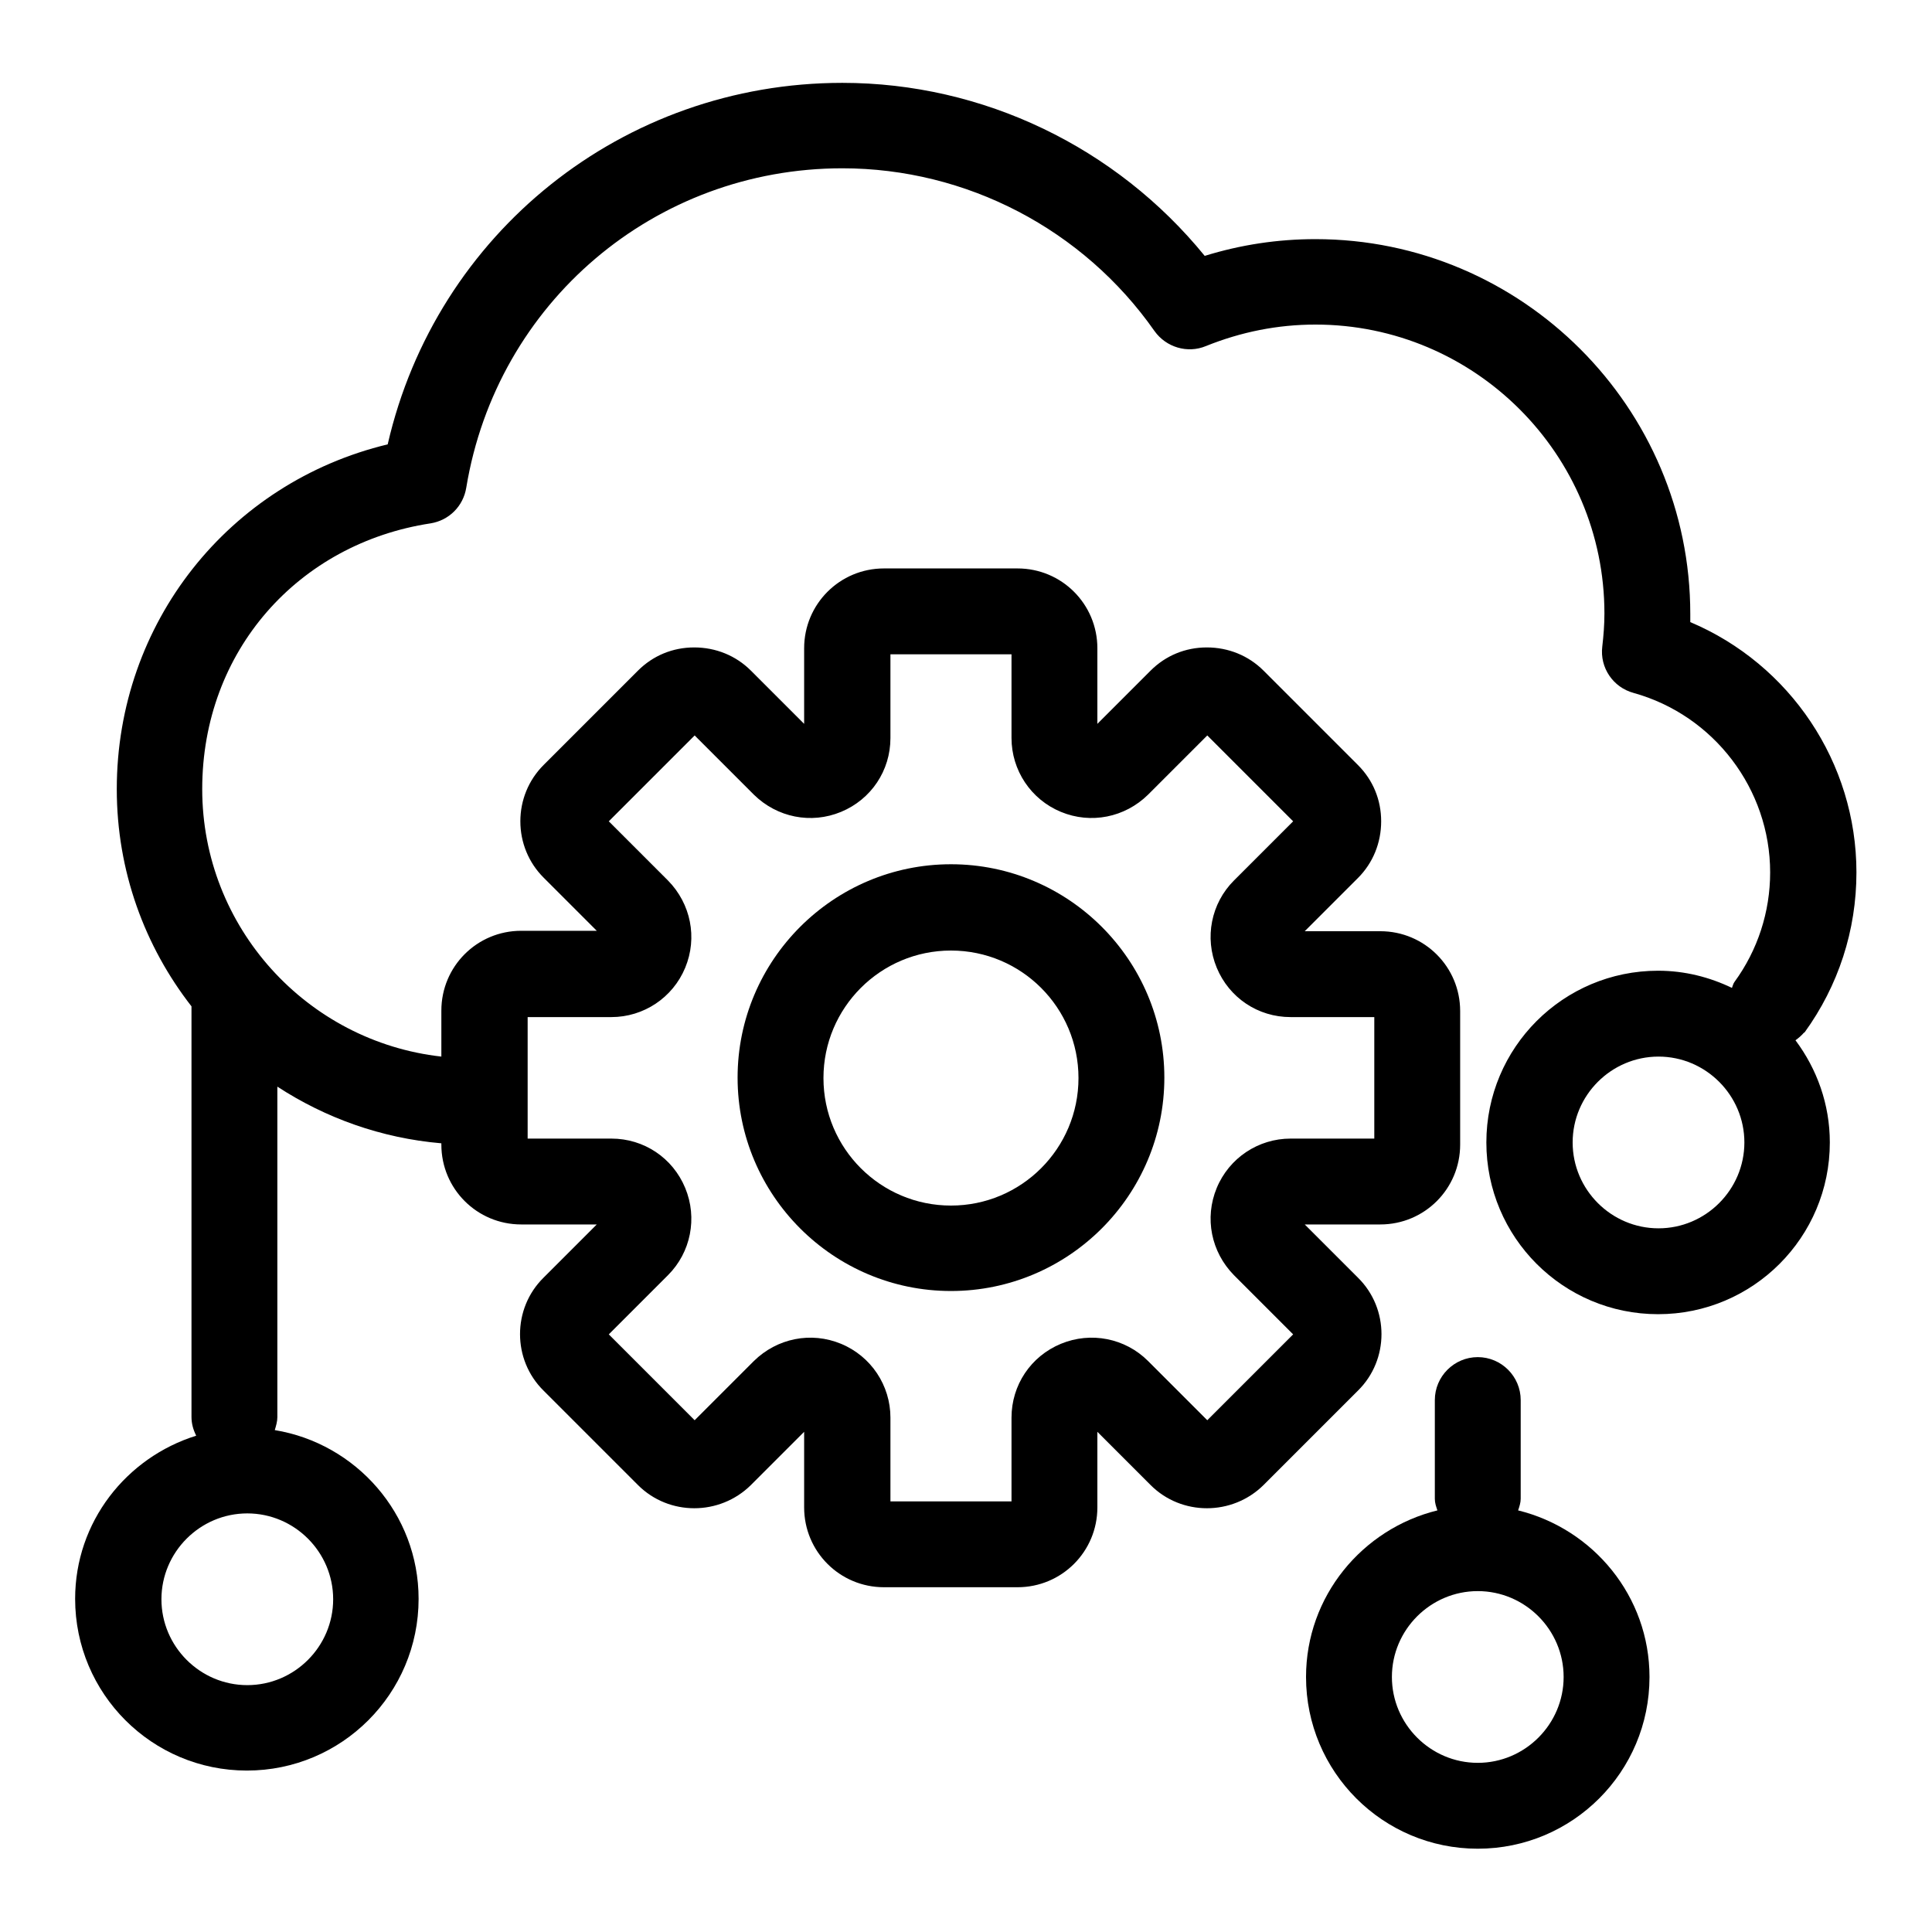
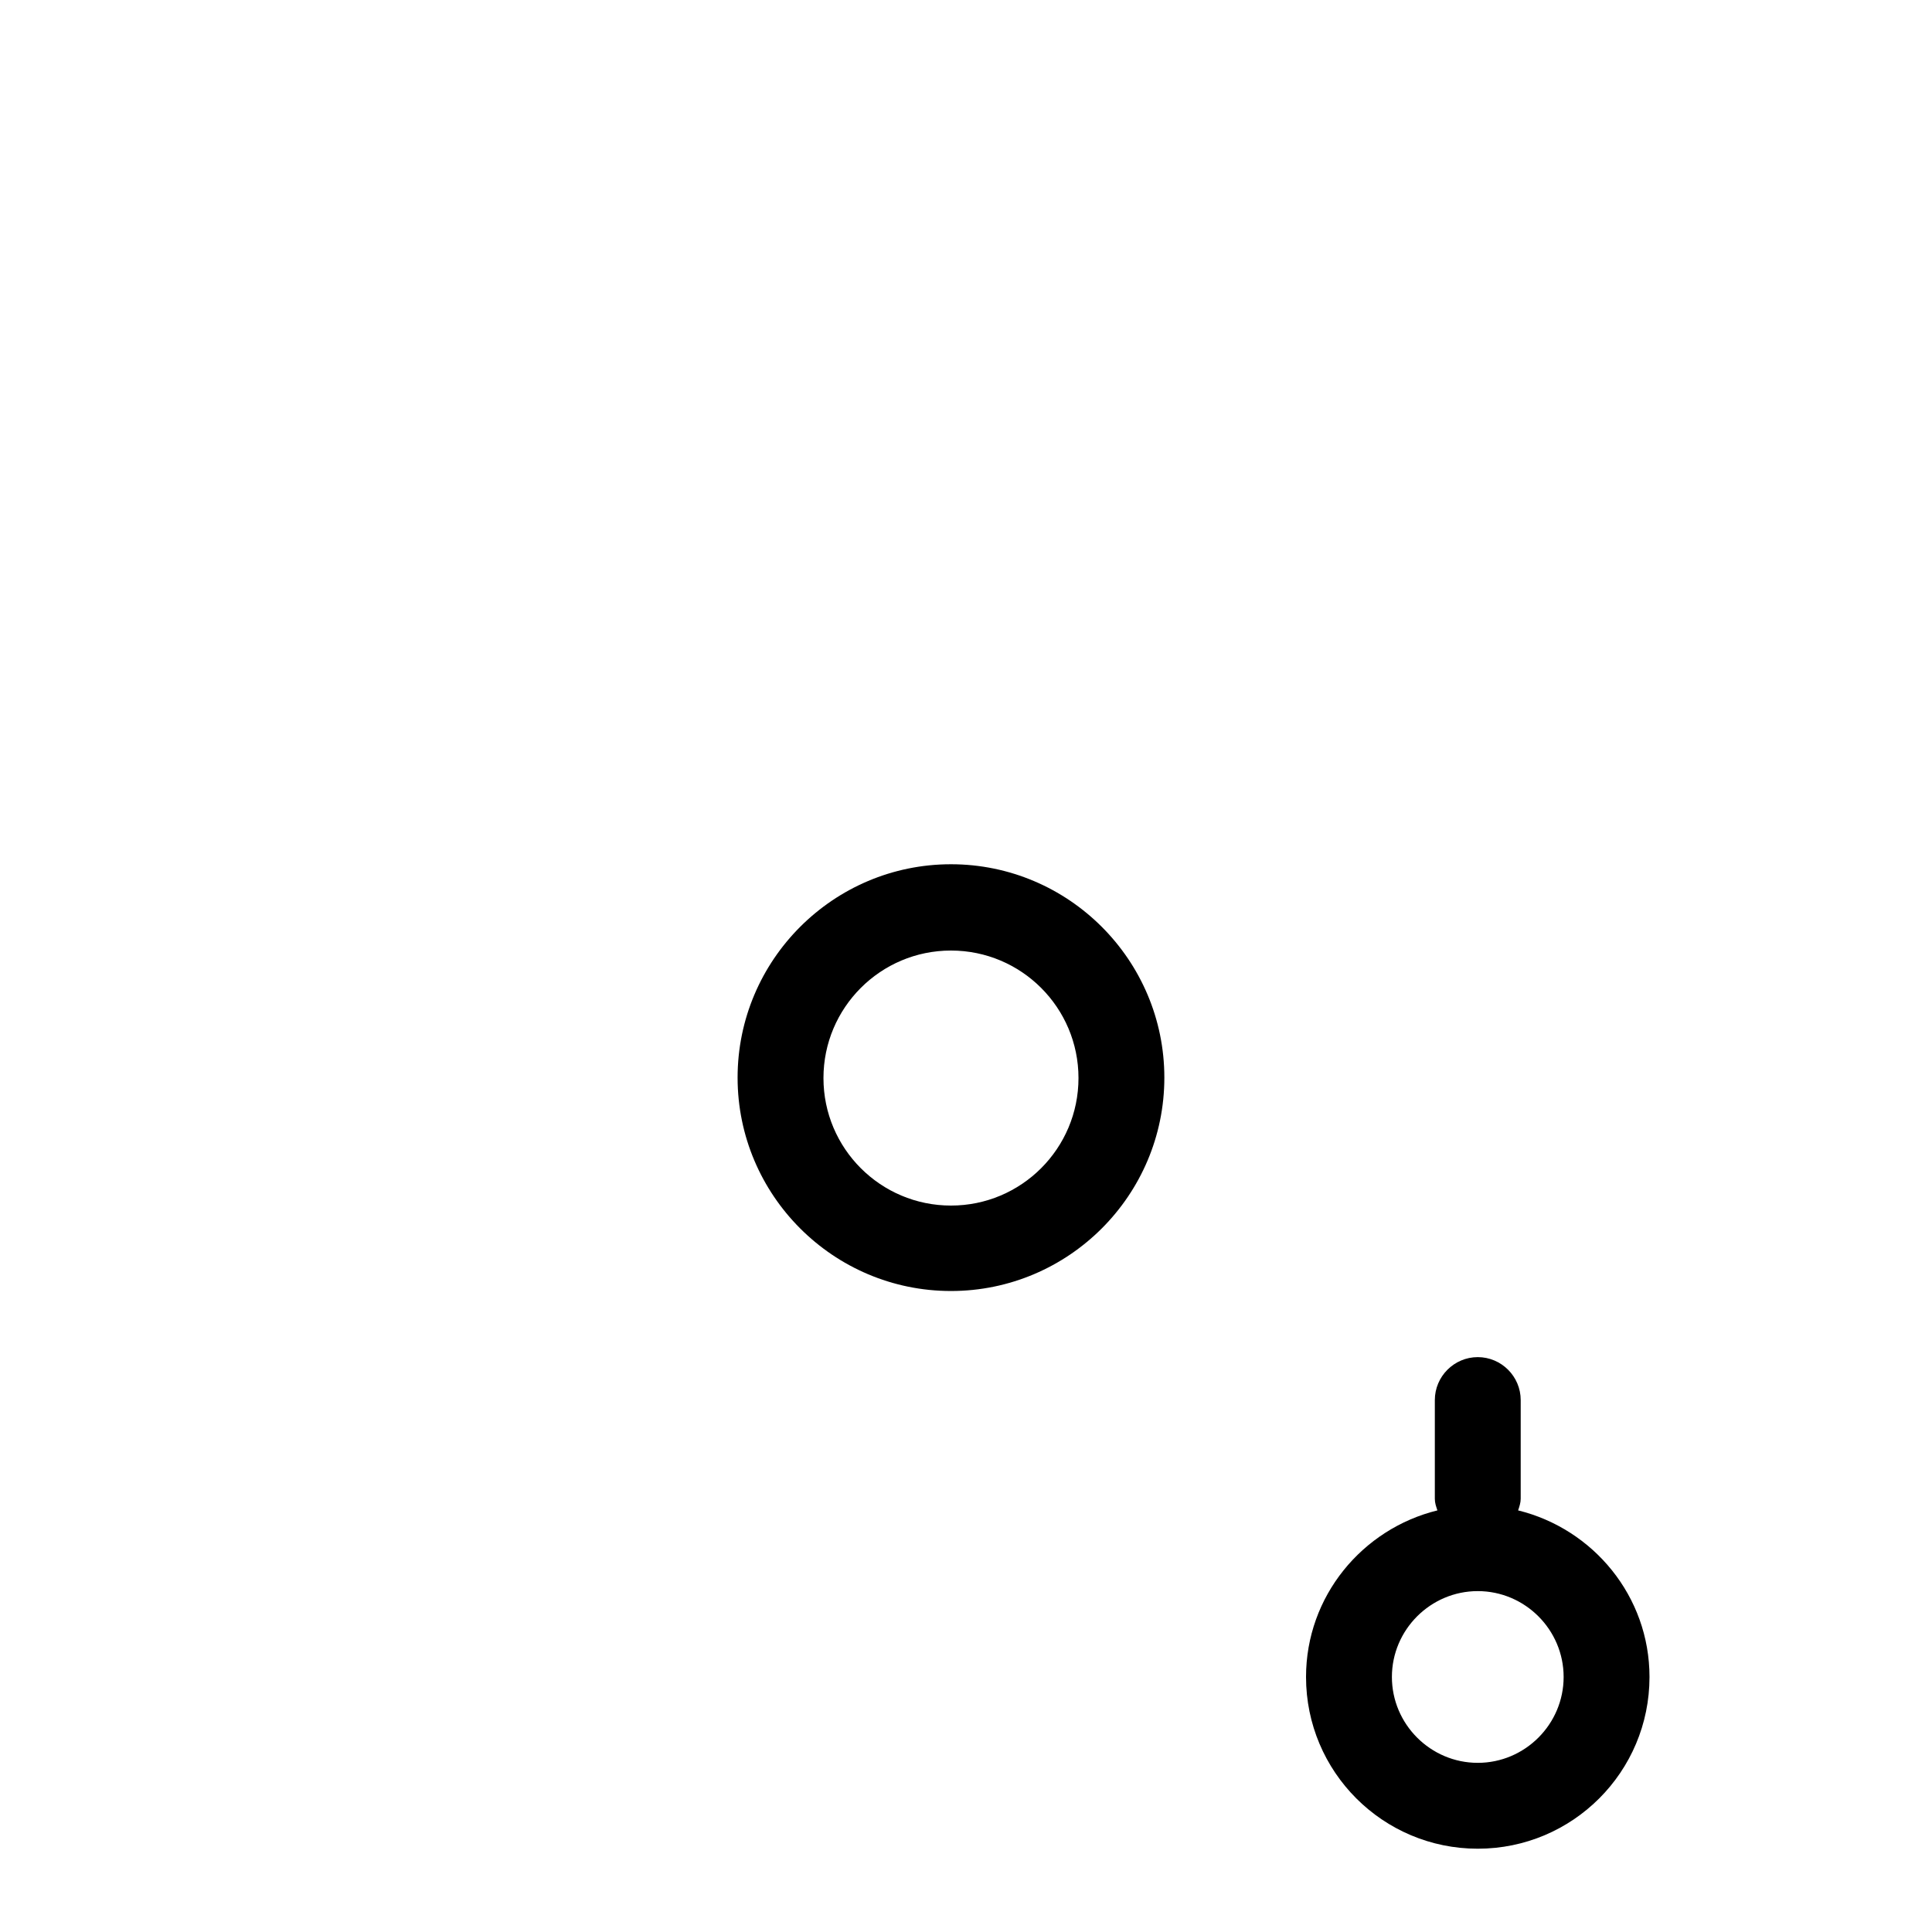
<svg xmlns="http://www.w3.org/2000/svg" id="Layer_1" viewBox="0 0 45 45">
-   <path d="M42.03,24.05c.79-1.09,1.21-2.38,1.21-3.73,0-2.56-1.55-4.85-3.87-5.83,0-.06,0-.13,0-.19,0-4.81-3.92-8.73-8.73-8.73-.88,0-1.74.13-2.58.39-2.06-2.53-5.16-4.03-8.44-4.03-5.11,0-9.46,3.5-10.59,8.42-3.7.89-6.31,4.16-6.31,8.03,0,1.91.65,3.66,1.74,5.06v9.56c0,.16.04.3.11.44-1.63.51-2.82,2.01-2.82,3.8,0,2.21,1.79,4,4,4s4-1.79,4-4c0-1.98-1.46-3.62-3.35-3.93.03-.1.06-.2.06-.3v-7.7c1.12.73,2.42,1.2,3.82,1.32v.03c0,1.03.83,1.86,1.86,1.86h1.76l-1.24,1.24c-.73.72-.73,1.91,0,2.63l2.2,2.2c.72.72,1.9.72,2.63,0l1.24-1.24v1.76c0,1.03.83,1.86,1.86,1.86h3.11c1.03,0,1.86-.83,1.86-1.86v-1.76l1.24,1.24c.72.72,1.9.72,2.63,0l2.2-2.2c.73-.72.73-1.91,0-2.63l-1.24-1.24h1.76c1.03,0,1.86-.83,1.86-1.86v-3.11c0-1.03-.83-1.86-1.86-1.86h-1.76l1.24-1.24c.35-.35.54-.82.54-1.32s-.19-.96-.54-1.31l-2.2-2.2c-.35-.35-.82-.54-1.32-.54h0c-.5,0-.96.19-1.31.54l-1.24,1.24v-1.76c0-1.03-.83-1.86-1.86-1.86h-3.11c-1.03,0-1.86.83-1.86,1.86v1.76l-1.24-1.24c-.35-.35-.82-.54-1.32-.54h0c-.5,0-.96.19-1.31.54l-2.2,2.2c-.35.35-.54.82-.54,1.31s.19.96.54,1.31l1.24,1.24h-1.76c-1.03,0-1.86.83-1.86,1.86v1.07c-3.13-.35-5.57-3.01-5.57-6.23s2.24-5.72,5.32-6.19c.43-.07.76-.4.83-.83.71-4.31,4.39-7.44,8.76-7.44,2.89,0,5.61,1.42,7.27,3.79.27.38.77.53,1.2.35.82-.33,1.67-.5,2.55-.5,3.71,0,6.73,3.02,6.73,6.73,0,.26-.02.51-.05.77-.06.49.25.95.73,1.08,1.87.52,3.18,2.24,3.18,4.18,0,.92-.29,1.81-.83,2.55-.03.04-.04.09-.06.14-.52-.25-1.1-.4-1.72-.4-2.21,0-4,1.79-4,4s1.79,4,4,4,4-1.79,4-4c0-.89-.3-1.71-.8-2.38.07-.05.14-.11.2-.18ZM12.29,23.69h1.95c.75,0,1.43-.45,1.72-1.15.29-.7.13-1.49-.4-2.03l-1.38-1.38,2-2,1.38,1.38c.54.53,1.33.69,2.03.4.7-.29,1.15-.96,1.15-1.72v-1.95h2.82v1.95c0,.75.45,1.43,1.15,1.72.7.29,1.49.13,2.03-.4l1.38-1.38,2,2-1.38,1.38c-.53.53-.69,1.33-.4,2.03.29.7.96,1.15,1.72,1.15h1.95v2.83h-1.95c-.75,0-1.43.45-1.72,1.15-.29.7-.13,1.49.4,2.03l1.38,1.38-2,2-1.38-1.38c-.53-.53-1.33-.69-2.03-.4-.7.29-1.15.96-1.15,1.72v1.95h-2.82v-1.95c0-.75-.45-1.43-1.15-1.72-.7-.29-1.49-.13-2.03.4l-1.38,1.38-2-2,1.38-1.38c.53-.53.69-1.33.4-2.03-.29-.7-.96-1.15-1.72-1.15h-1.95v-2.83ZM7.76,37.25c0,1.1-.9,2-2,2s-2-.9-2-2,.9-2,2-2,2,.9,2,2ZM38.63,28.61c-1.1,0-2-.9-2-2s.9-2,2-2,2,.9,2,2-.9,2-2,2Z" />
  <path d="M22.15,30.07c2.74,0,4.97-2.23,4.97-4.97s-2.23-4.97-4.97-4.97-4.97,2.23-4.97,4.97,2.23,4.97,4.97,4.97ZM22.15,22.14c1.64,0,2.97,1.33,2.97,2.97s-1.33,2.97-2.97,2.97-2.97-1.33-2.97-2.97,1.33-2.97,2.97-2.97Z" />
  <path d="M35.36,35.18c.03-.09.06-.18.06-.27v-2.3c0-.55-.45-1-1-1s-1,.45-1,1v2.3c0,.1.03.18.06.27-1.75.43-3.06,2-3.06,3.88,0,2.21,1.79,4,4,4s4-1.79,4-4c0-1.88-1.31-3.45-3.06-3.88ZM34.42,41.06c-1.1,0-2-.9-2-2s.9-2,2-2,2,.9,2,2-.9,2-2,2Z" />
</svg>